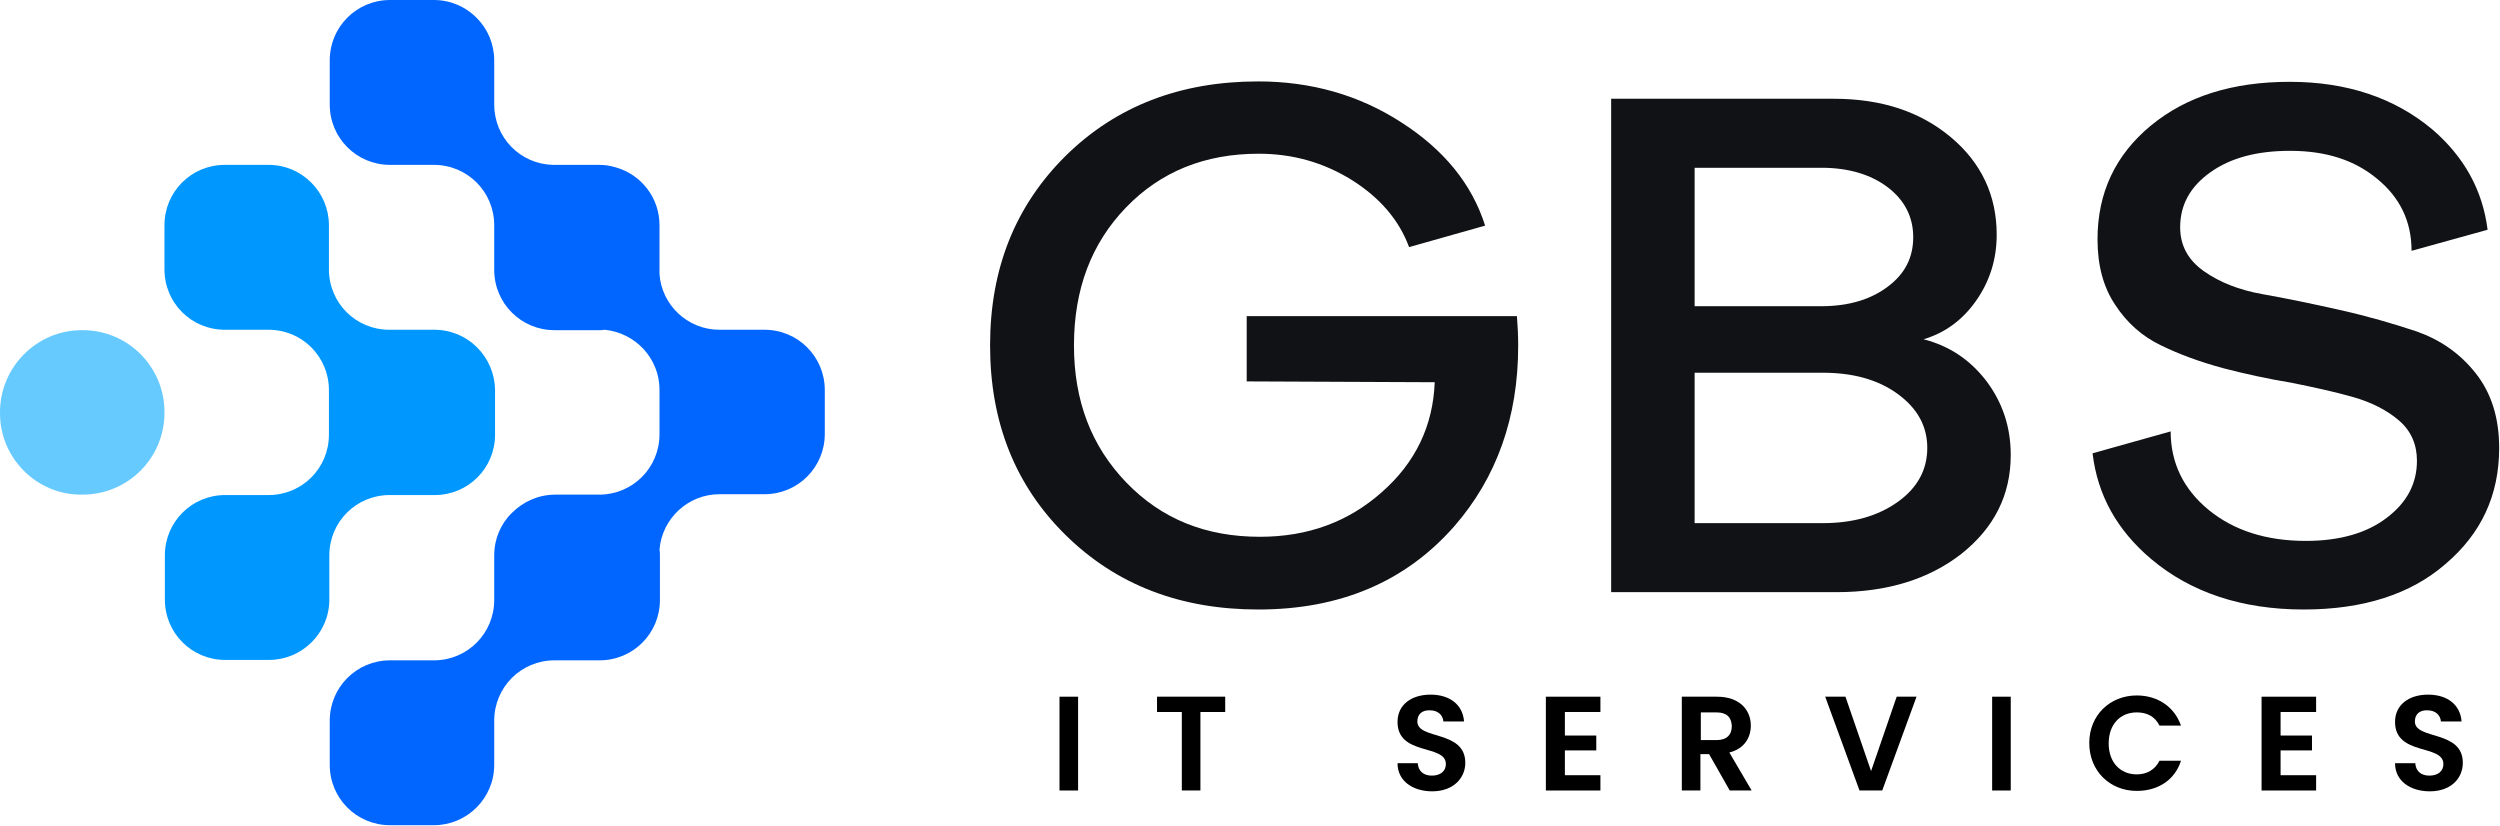
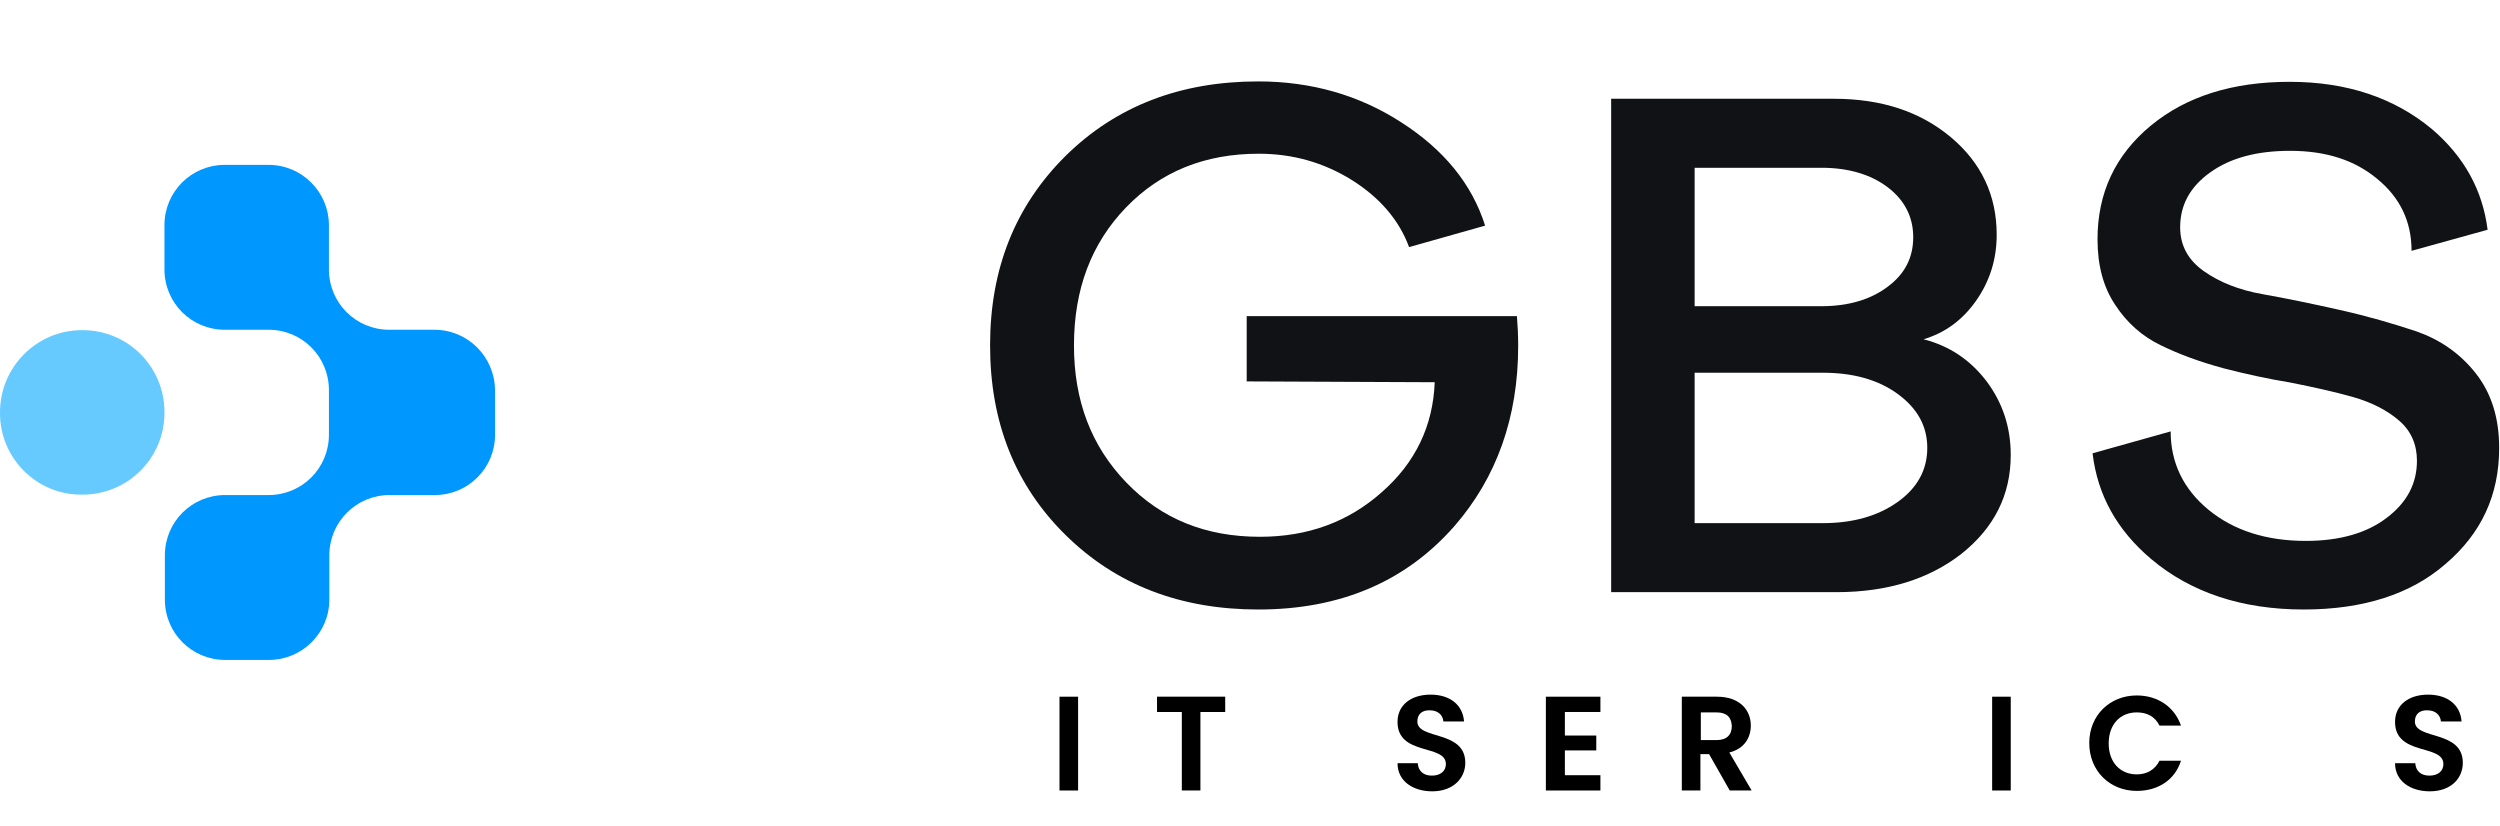
<svg xmlns="http://www.w3.org/2000/svg" version="1.1" id="Layer_1" x="0px" y="0px" viewBox="0 0 605 200" style="enable-background:new 0 0 605 200;" xml:space="preserve">
  <style type="text/css">
	.st0{fill:#66CAFF;}
	.st1{fill:#0097FF;}
	.st2{fill:#0066FF;}
	.st3{fill:#111216;}
</style>
  <g>
    <g>
      <path class="st0" d="M19.8,79.9h0.2c11,0,19.8,8.9,19.8,19.8v0.2c0,11-8.9,19.8-19.8,19.8h-0.2C8.9,119.8,0,110.9,0,100v-0.2    C0,88.8,8.9,79.9,19.8,79.9z" />
      <path class="st1" d="M105.1,79.8H94.2c-8.1,0-14.6-6.5-14.6-14.6V54.5c0-8-6.5-14.6-14.6-14.6l-10.6,0c-8.1,0-14.6,6.5-14.6,14.6    v10.7c0,8.1,6.5,14.6,14.6,14.6h10.6c8.1,0,14.6,6.5,14.6,14.6v0v10.8v0c0,8.1-6.5,14.6-14.6,14.6H54.5c-8.1,0-14.6,6.5-14.6,14.6    v10.7c0,8.1,6.5,14.6,14.6,14.6l10.6,0c8,0,14.6-6.5,14.6-14.6v-10.7c0-8.1,6.5-14.6,14.6-14.6h10.9c8.1,0,14.6-6.5,14.6-14.6v0    V94.4v0C119.7,86.3,113.2,79.8,105.1,79.8z" />
-       <path class="st2" d="M185,79.8h-10.9c-7.7,0-14-6-14.5-13.5c0-0.3,0-0.6,0-0.9V54.5c0-6.7-4.5-12.3-10.6-14    c-1.3-0.4-2.6-0.6-4-0.6l-10.6,0c-0.2,0-0.4,0-0.6,0c-7.9-0.2-14.2-6.6-14.2-14.6V14.6c0-8-6.5-14.6-14.6-14.6L94.4,0    c-8.1,0-14.6,6.5-14.6,14.6v10.7c0,8.1,6.5,14.6,14.6,14.6H105c8.1,0,14.6,6.5,14.6,14.6v10.8c0,8.1,6.5,14.6,14.6,14.6h10.9    c0.4,0,0.8,0,1.2-0.1c7.4,0.7,13.3,6.9,13.3,14.5v0v10.8v0c0,8.1-6.5,14.6-14.6,14.6h-10.6c-4.1,0-7.8,1.7-10.5,4.4    c-2.7,2.6-4.3,6.3-4.3,10.3v10.8c0,8.1-6.5,14.6-14.6,14.6H94.4c-8.1,0-14.6,6.5-14.6,14.6v10.7c0,8.1,6.5,14.6,14.6,14.6l10.6,0    c8,0,14.6-6.5,14.6-14.6v-10.7c0-8.1,6.5-14.6,14.6-14.6h10.9c8.1,0,14.6-6.5,14.6-14.6v-10.8c0-0.5,0-0.9-0.1-1.4    c0.6-7.5,6.9-13.4,14.5-13.4H185c8.1,0,14.6-6.5,14.6-14.6v0V94.4v0C199.6,86.3,193.1,79.8,185,79.8z" />
    </g>
    <g>
      <g>
        <path class="st3" d="M347.2,92.5l-45.5-0.2V76.5h65.4c0.2,2.5,0.3,4.9,0.3,7.2c0,17.3-5.2,31.9-15.5,43.7     c-11.8,13.4-27.6,20.1-47.4,20.1c-18.9,0-34.4-6-46.6-18c-12.2-12-18.3-27.3-18.3-45.9s6.1-33.8,18.3-45.9     c12.2-12,27.7-18,46.6-18c12.8,0,24.4,3.3,34.6,9.9c10.3,6.6,17.1,14.9,20.3,25L341,59.8c-2.4-6.5-7-11.9-13.8-16.2     c-6.9-4.3-14.4-6.4-22.6-6.4c-13,0-23.7,4.3-32.1,13c-8.4,8.7-12.6,19.8-12.6,33.4c0,13.4,4.2,24.4,12.7,33.2     c8.5,8.8,19.2,13.1,32.3,13.1c11.6,0,21.4-3.6,29.5-10.8C342.5,112,346.8,103.1,347.2,92.5z" />
        <path class="st3" d="M444.5,143.3h-54.6V23.9h53.9c11.5,0,20.9,3.1,28.3,9.3c7.4,6.2,11.1,14.1,11.1,23.6c0,6-1.7,11.3-5,16     c-3.3,4.7-7.6,7.8-12.7,9.3c6.2,1.6,11.2,4.9,15.2,10.1c3.9,5.2,5.9,11.1,5.9,17.9c0,9.7-4,17.6-11.9,23.9     C466.9,140.1,456.8,143.3,444.5,143.3z M440.8,40.6h-30.7v33.5h30.7c6.5,0,11.9-1.6,16-4.7c4.2-3.1,6.2-7.1,6.2-12     c0-4.9-2.1-9-6.2-12.1C452.7,42.2,447.3,40.6,440.8,40.6z M441.1,90.2h-31v36.4h31c7.3,0,13.3-1.7,18.1-5.1     c4.8-3.4,7.2-7.8,7.2-13.1c0-5.3-2.4-9.6-7.2-13.1C454.5,91.9,448.5,90.2,441.1,90.2z" />
        <path class="st3" d="M557.5,147.5c-14.9,0-27.3-4.1-36.9-12.2c-8.3-7-13-15.5-14.2-25.6l18.9-5.3c0,7.6,3.1,14,9.2,19     c6.1,5,14,7.5,23.5,7.5c8.2,0,14.8-1.9,19.6-5.6c4.9-3.7,7.3-8.3,7.3-13.8c0-3.9-1.4-7.2-4.3-9.7c-2.9-2.5-6.6-4.4-11.1-5.7     c-4.6-1.3-9.6-2.4-15.1-3.5c-5.5-0.9-11-2.1-16.4-3.5c-5.5-1.5-10.5-3.3-15-5.5c-4.6-2.2-8.3-5.5-11.1-9.8     c-2.9-4.3-4.3-9.6-4.3-15.9c0-11.2,4.3-20.4,12.9-27.5c8.6-7.1,19.8-10.6,33.6-10.6c13.9,0,25.4,3.9,34.5,11.5     c7.7,6.6,12.2,14.7,13.4,24.3l-18.4,5.1c0-7.1-2.8-12.9-8.3-17.4c-5.5-4.6-12.5-6.8-21.1-6.8c-8,0-14.4,1.7-19.3,5.2     c-4.9,3.5-7.3,7.9-7.3,13.3c0,4.4,1.9,7.9,5.7,10.6c3.8,2.7,8.6,4.6,14.3,5.6c5.7,1,11.9,2.3,18.6,3.8c6.7,1.5,12.9,3.3,18.6,5.2     c5.7,2,10.5,5.3,14.3,10.1c3.8,4.8,5.7,10.8,5.7,18.1c0,11.4-4.3,20.7-13,28.1C583.4,143.8,571.9,147.5,557.5,147.5z" />
      </g>
    </g>
    <g>
      <path d="M256.4,168.6h4.5v22.7h-4.5V168.6z" />
      <path d="M279.9,168.6h16.6v3.7h-6v19h-4.5v-19h-6V168.6z" />
      <path d="M346.6,191.5c-4.7,0-8.4-2.5-8.4-6.8h4.9c0.1,1.8,1.3,3,3.4,3c2.1,0,3.4-1.1,3.4-2.8c0-4.9-11.7-1.9-11.7-10.2    c0-4.1,3.3-6.6,8-6.6c4.6,0,7.8,2.4,8.1,6.5h-5c-0.1-1.5-1.3-2.7-3.2-2.7c-1.8-0.1-3.1,0.8-3.1,2.7c0,4.5,11.6,2,11.6,10    C354.6,188.3,351.7,191.5,346.6,191.5z" />
      <path d="M387.3,172.3h-8.6v5.7h7.6v3.6h-7.6v6h8.6v3.7h-13.2v-22.7h13.2V172.3z" />
      <path d="M415.5,168.6c5.5,0,8.2,3.2,8.2,7c0,2.8-1.5,5.6-5.2,6.5l5.4,9.2h-5.3l-5-8.8h-2.1v8.8H407v-22.7H415.5z M415.4,172.4    h-3.8v6.7h3.8c2.5,0,3.7-1.3,3.7-3.4C419,173.6,417.9,172.4,415.4,172.4z" />
-       <path d="M459,168.6h4.8l-8.3,22.7H450l-8.3-22.7h4.9l6.2,18L459,168.6z" />
      <path d="M482.1,168.6h4.5v22.7h-4.5V168.6z" />
      <path d="M517.1,168.3c5,0,9.1,2.7,10.7,7.3h-5.2c-1.1-2.2-3-3.2-5.5-3.2c-4,0-6.8,2.9-6.8,7.5c0,4.6,2.8,7.5,6.8,7.5    c2.4,0,4.4-1.1,5.5-3.3h5.2c-1.5,4.7-5.6,7.3-10.7,7.3c-6.5,0-11.5-4.8-11.5-11.6C505.6,173.1,510.6,168.3,517.1,168.3z" />
-       <path d="M560.5,172.3h-8.6v5.7h7.6v3.6h-7.6v6h8.6v3.7h-13.2v-22.7h13.2V172.3z" />
      <path d="M588,191.5c-4.7,0-8.4-2.5-8.4-6.8h4.9c0.1,1.8,1.3,3,3.4,3c2.1,0,3.4-1.1,3.4-2.8c0-4.9-11.7-1.9-11.7-10.2    c0-4.1,3.3-6.6,8-6.6c4.6,0,7.8,2.4,8.1,6.5h-5c-0.1-1.5-1.3-2.7-3.2-2.7c-1.8-0.1-3.1,0.8-3.1,2.7c0,4.5,11.6,2,11.6,10    C596,188.3,593.2,191.5,588,191.5z" />
    </g>
  </g>
</svg>